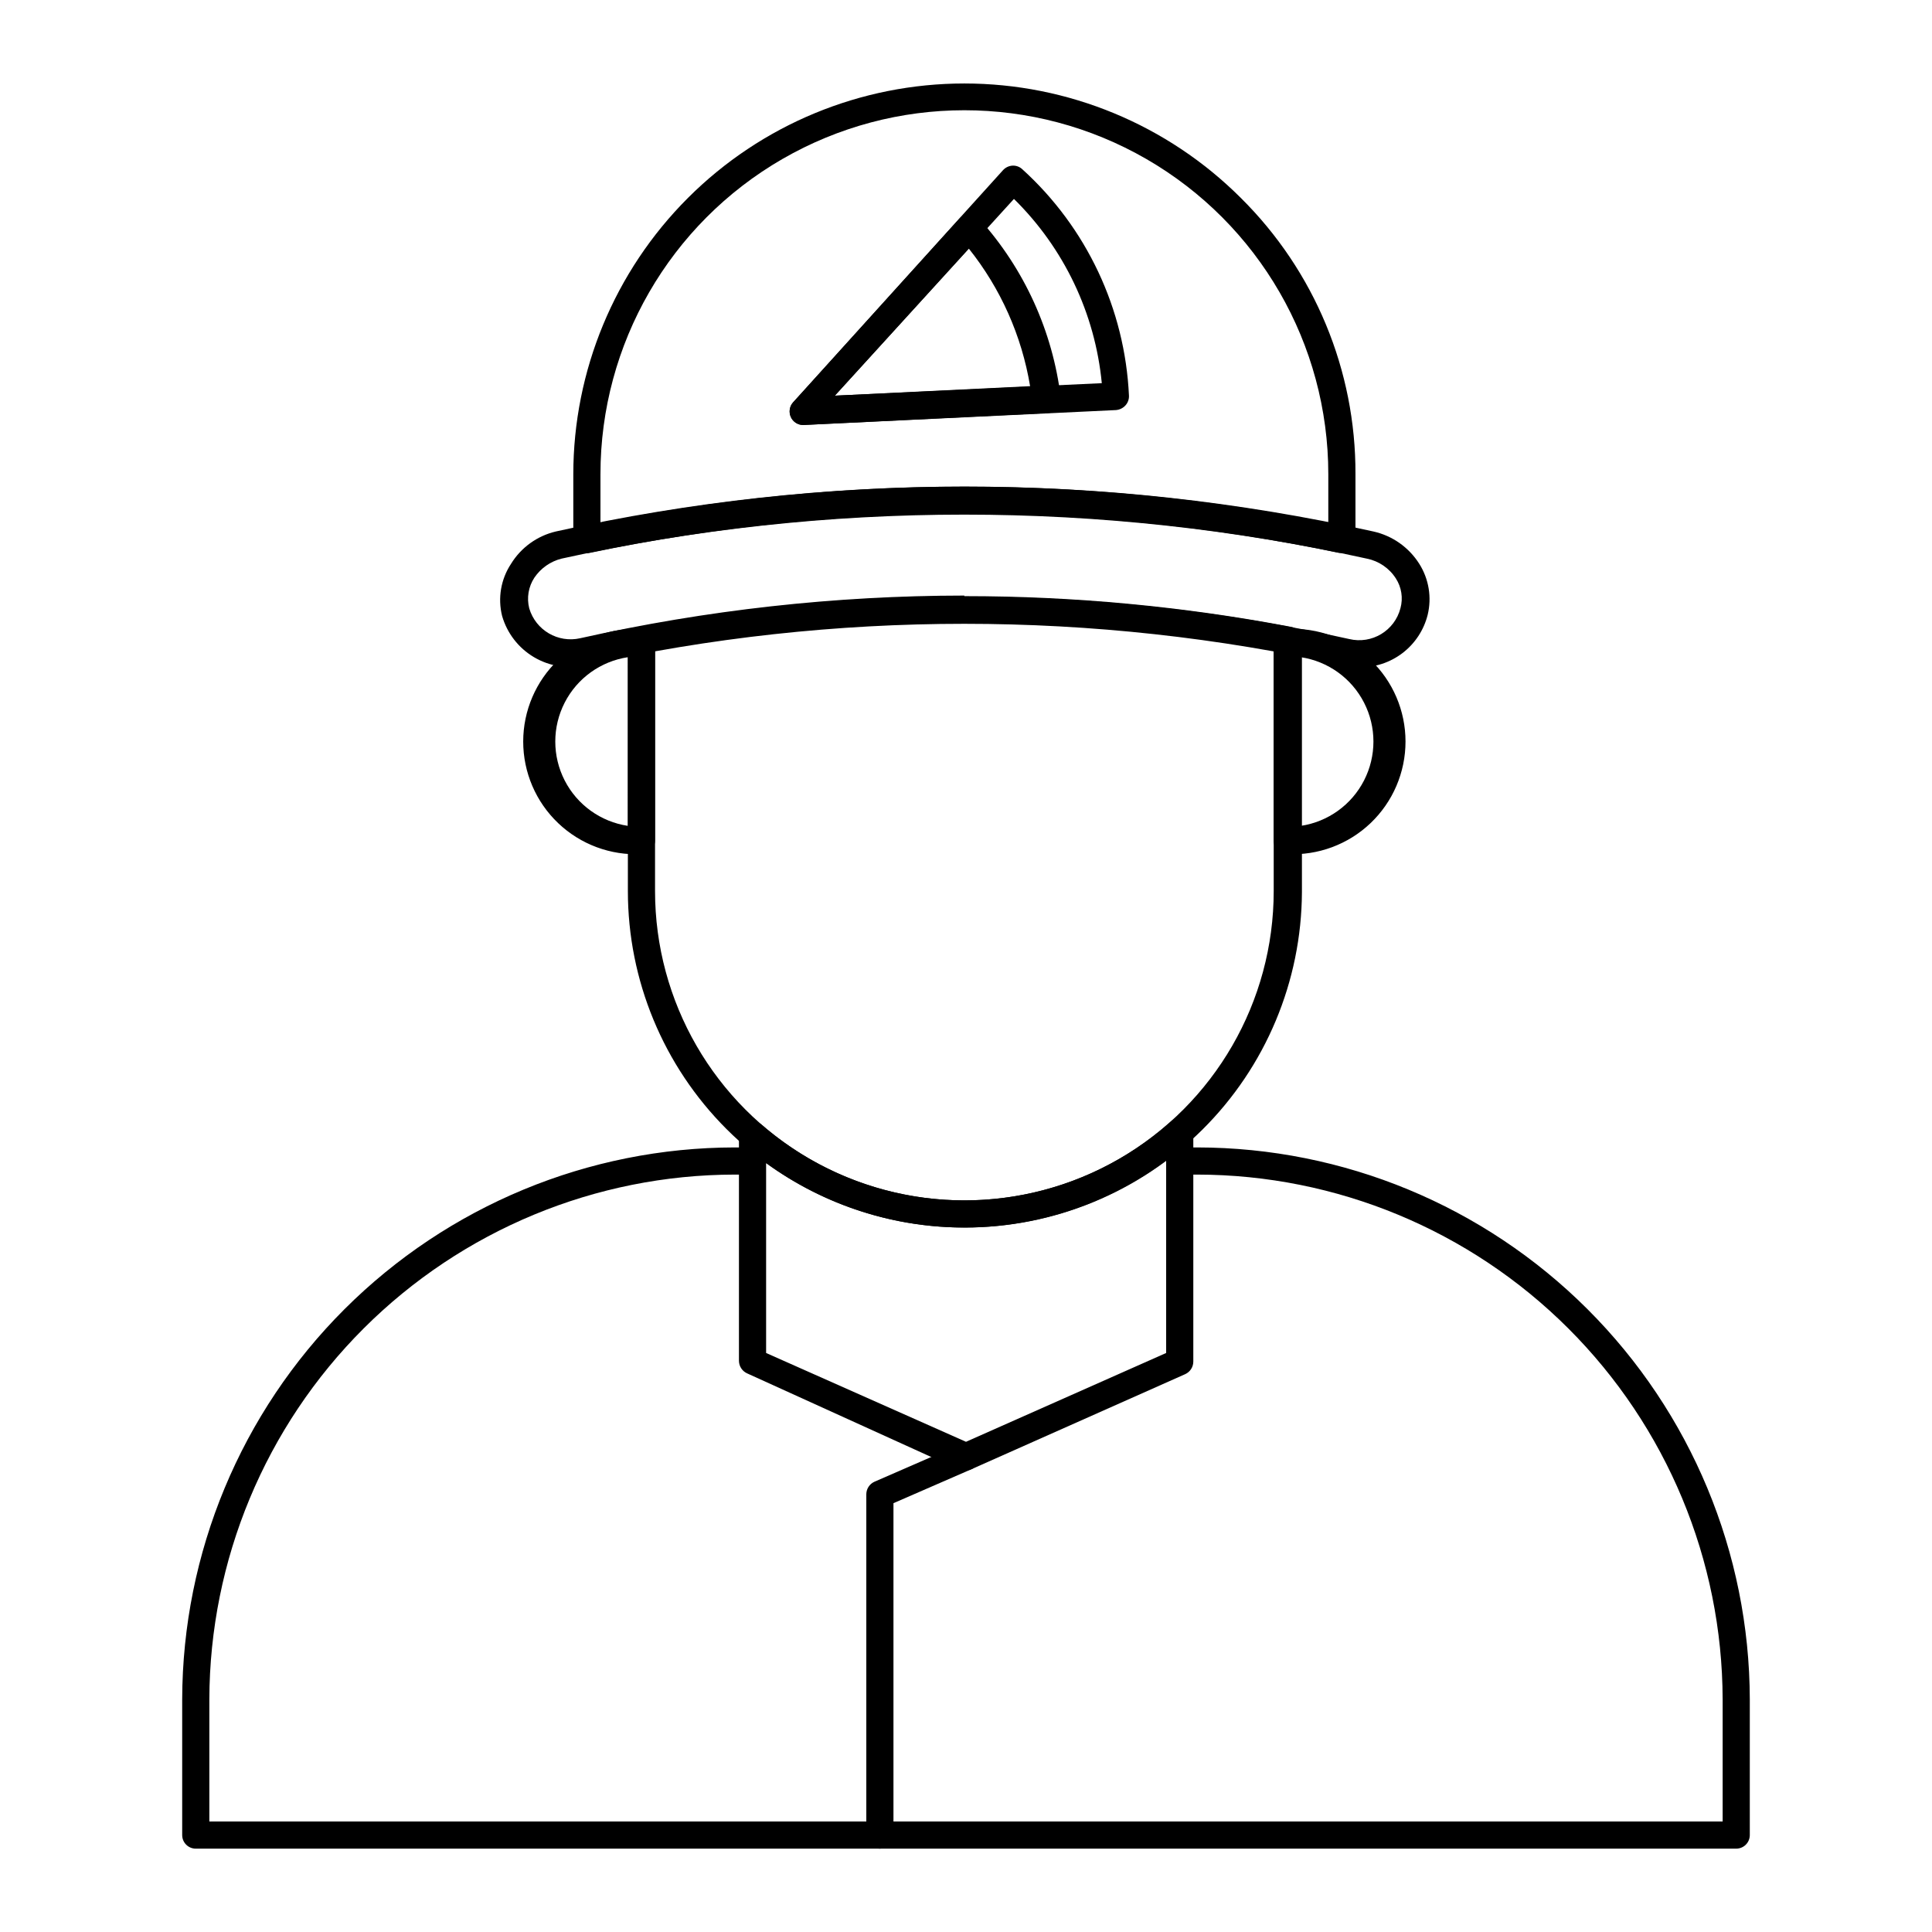
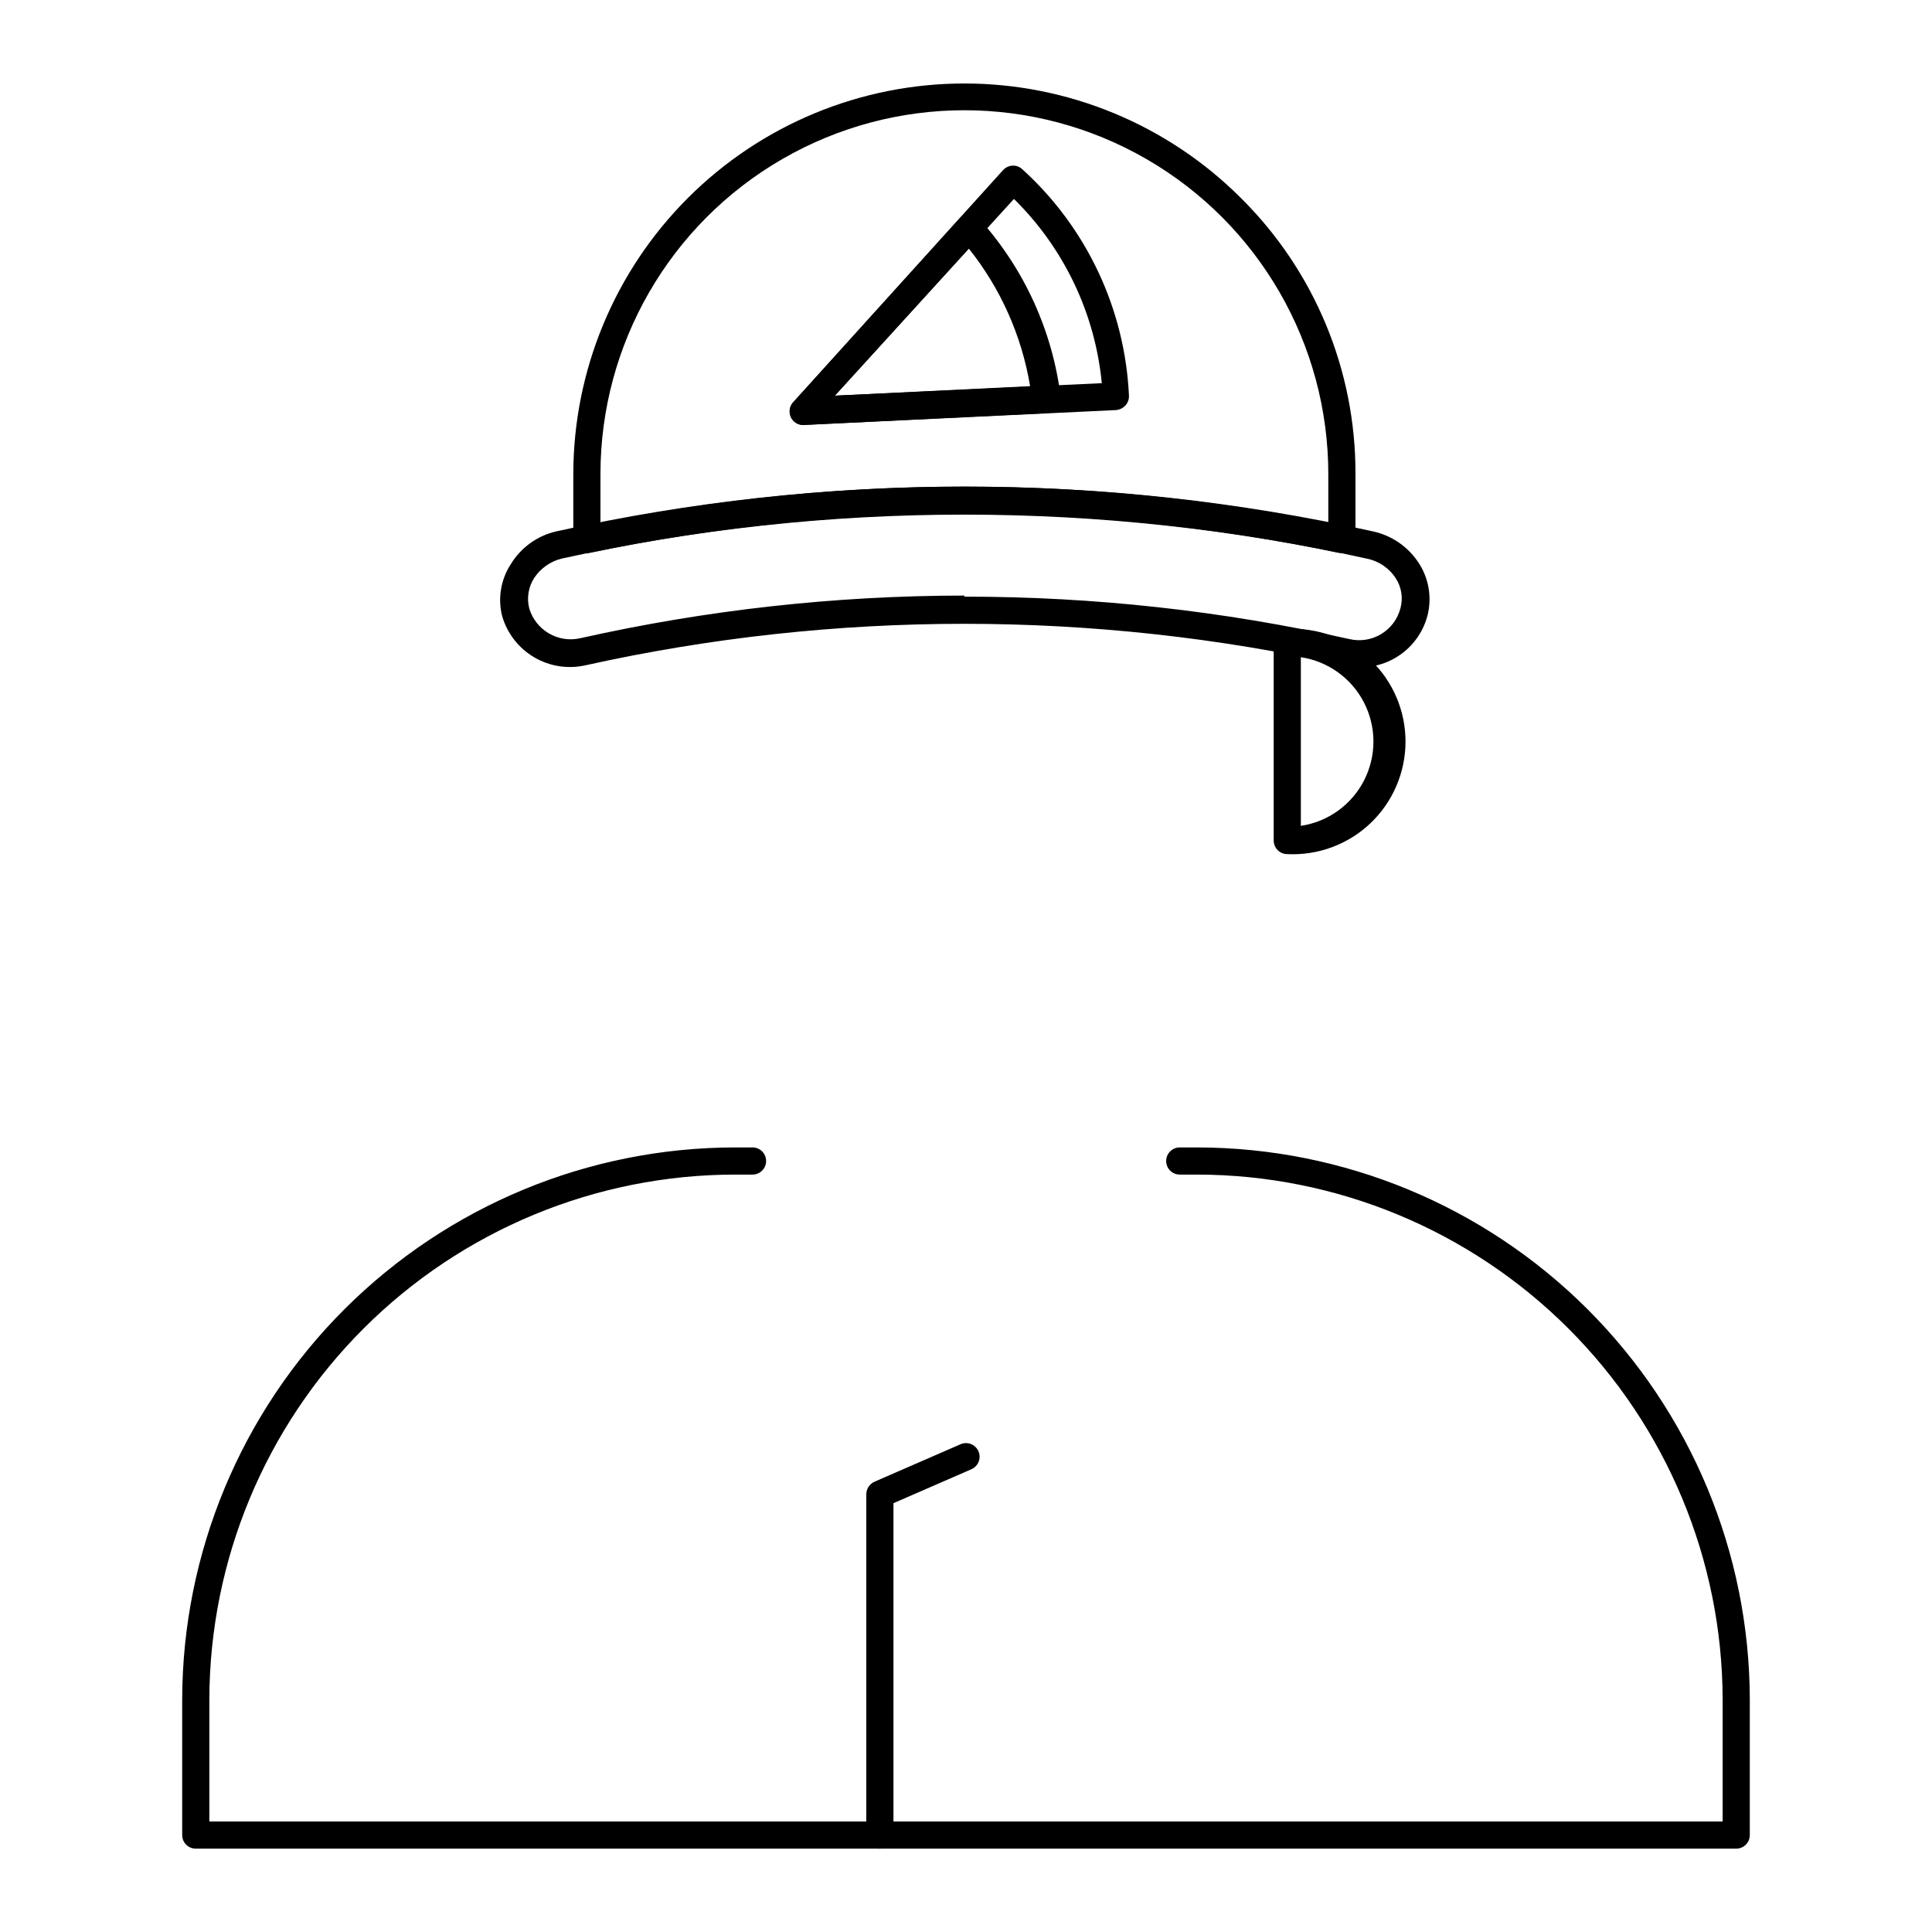
<svg xmlns="http://www.w3.org/2000/svg" fill="#000000" width="800px" height="800px" version="1.1" viewBox="144 144 512 512">
  <g>
    <path d="m604.11 633.91h-408.23c-1.988 0-3.598-1.609-3.598-3.598v-35.988c0.094-38.793 15.562-75.973 43.016-103.38 27.453-27.414 64.652-42.828 103.45-42.863h4.68c1.984 0 3.598 1.609 3.598 3.598s-1.613 3.598-3.598 3.598h-4.68c-36.887 0.039-72.254 14.695-98.359 40.758-26.102 26.062-40.812 61.406-40.91 98.293v32.387h401.04v-32.387c-0.098-36.887-14.805-72.23-40.91-98.293-26.102-26.062-61.473-40.719-98.359-40.758h-4.606c-1.988 0-3.598-1.609-3.598-3.598s1.609-3.598 3.598-3.598h4.606c38.797 0.035 75.996 15.449 103.45 42.863 27.453 27.41 42.922 64.59 43.016 103.38v35.988c0 0.953-0.379 1.867-1.055 2.543-0.672 0.676-1.59 1.055-2.543 1.055z" />
    <path d="m377.18 633.91c-1.988 0-3.598-1.609-3.598-3.598v-90.328c0.012-1.43 0.855-2.723 2.156-3.309l22.816-9.934c1.828-0.793 3.957 0.043 4.75 1.871 0.797 1.828-0.043 3.957-1.871 4.75l-20.656 8.996v87.953c-0.039 1.969-1.625 3.559-3.598 3.598z" />
-     <path d="m400 533.65c-0.477 0.109-0.969 0.109-1.441 0l-56.57-25.695c-1.305-0.59-2.144-1.879-2.16-3.309v-59.883c-0.008-1.398 0.812-2.668 2.09-3.238 1.281-0.598 2.797-0.398 3.887 0.504 15.078 13.086 34.414 20.227 54.379 20.082 19.969-0.145 39.195-7.566 54.082-20.875 1.031-0.957 2.527-1.211 3.816-0.648 1.301 0.59 2.144 1.883 2.156 3.312v60.961c-0.012 1.43-0.855 2.723-2.156 3.309l-56.645 25.191c-0.449 0.207-0.945 0.305-1.438 0.289zm-52.973-31.094 52.973 23.535 53.043-23.535v-51.027c-15.281 11.414-33.816 17.645-52.891 17.773-19.074 0.129-37.691-5.848-53.125-17.055z" />
    <path d="m499.61 290.53h-0.719c-65.504-13.746-133.14-13.746-198.64 0-1.066 0.246-2.18-0.016-3.027-0.703-0.844-0.691-1.32-1.734-1.293-2.824v-17.273c0.008-27.48 10.93-53.832 30.367-73.262 19.434-19.43 45.789-30.344 73.27-30.344s53.836 10.91 73.273 30.34c19.527 19.336 30.473 45.711 30.371 73.195v17.273c-0.016 1.074-0.488 2.094-1.297 2.805-0.66 0.504-1.469 0.781-2.301 0.793zm-100.04-17.562c32.387 0.004 64.691 3.211 96.445 9.574v-12.883c0-34.457-18.383-66.297-48.223-83.523-29.84-17.227-66.605-17.227-96.445 0-29.84 17.227-48.219 49.066-48.219 83.523v12.883c31.75-6.363 64.059-9.57 96.441-9.574z" />
    <path d="m485.14 370.35c-1.984 0-3.598-1.613-3.598-3.602v-52.469c0-1.984 1.613-3.598 3.598-3.598 8.168-0.402 16.141 2.562 22.062 8.199 5.922 5.641 9.273 13.457 9.273 21.633s-3.352 15.996-9.273 21.633-13.895 8.602-22.062 8.203zm3.598-52.18v44.695l0.004-0.004c7.191-1.082 13.426-5.562 16.742-12.035 3.32-6.473 3.32-14.148 0-20.621-3.316-6.477-9.551-10.953-16.742-12.039z" />
-     <path d="m313.99 370.35c-8.168 0.398-16.141-2.566-22.062-8.203-5.922-5.637-9.273-13.457-9.273-21.633s3.352-15.992 9.273-21.633c5.922-5.637 13.895-8.602 22.062-8.199 0.953 0 1.867 0.379 2.543 1.055 0.676 0.676 1.055 1.59 1.055 2.543v52.469c0 0.957-0.379 1.871-1.055 2.547-0.676 0.672-1.59 1.055-2.543 1.055zm-3.598-52.18-0.004-0.004c-7.191 1.086-13.426 5.562-16.742 12.039-3.32 6.473-3.32 14.148 0 20.621 3.316 6.473 9.551 10.953 16.742 12.035z" />
-     <path d="m399.57 469.31c-23.648 0-46.332-9.395-63.055-26.117-16.723-16.727-26.121-39.406-26.121-63.059v-66.5c-0.023-1.746 1.234-3.242 2.953-3.527 57.066-10.832 115.66-10.832 172.73 0 1.719 0.285 2.973 1.781 2.949 3.527v66.789c-0.113 23.641-9.594 46.27-26.363 62.93-16.77 16.66-39.457 25.996-63.098 25.957zm-81.977-152.94v63.77-0.004c0 29.289 15.625 56.352 40.988 70.996 25.363 14.645 56.613 14.645 81.977 0 25.363-14.645 40.988-41.707 40.988-70.996v-63.766c-54.199-9.934-109.75-9.934-163.95 0z" />
    <path d="m504.14 320.83c-1.406-0.023-2.805-0.195-4.176-0.504-66.152-14.68-134.72-14.68-200.88 0-4.648 1.027-9.516 0.246-13.605-2.188-4.094-2.434-7.102-6.336-8.418-10.91-1.18-4.738-0.32-9.75 2.375-13.82 2.66-4.32 6.934-7.402 11.875-8.562 71.34-15.855 145.3-15.855 216.64 0 5.035 1.121 9.41 4.203 12.164 8.562 2.547 4.023 3.352 8.906 2.231 13.531-1.012 4.035-3.363 7.609-6.672 10.133-3.309 2.527-7.375 3.852-11.535 3.758zm-104.58-18.715v0.004c34.305-0.016 68.508 3.75 101.98 11.227 6.016 1.449 12.082-2.207 13.605-8.207 0.719-2.668 0.273-5.519-1.227-7.844-1.742-2.727-4.523-4.625-7.699-5.254-70.285-15.547-143.12-15.547-213.4 0-2.938 0.738-5.5 2.531-7.199 5.039-1.578 2.398-2.074 5.348-1.367 8.133 1.711 5.797 7.637 9.266 13.531 7.918 33.406-7.492 67.535-11.281 101.77-11.301z" />
    <path d="m356.82 256.63c-1.406-0.016-2.676-0.848-3.25-2.133-0.57-1.285-0.344-2.785 0.586-3.84l55.633-61.539c0.648-0.723 1.551-1.164 2.519-1.223 0.957-0.051 1.891 0.285 2.594 0.938 17.043 15.441 27.223 37.047 28.285 60.023 0.043 0.953-0.293 1.887-0.938 2.59-0.652 0.715-1.555 1.152-2.519 1.227zm55.922-59.953-47.504 52.18 70.75-3.312c-1.785-18.523-10.043-35.824-23.32-48.867z" />
    <path d="m356.82 256.63c-1.406-0.016-2.676-0.848-3.25-2.133-0.57-1.285-0.344-2.785 0.586-3.84l44.047-48.652v-0.004c0.668-0.762 1.648-1.188 2.664-1.148 1.008 0 1.969 0.418 2.66 1.148 11.91 13.211 19.453 29.773 21.594 47.43 0.094 0.992-0.219 1.98-0.863 2.738-0.645 0.773-1.586 1.246-2.59 1.293zm43.977-46.781-35.559 39.008 51.75-2.519c-2.215-13.352-7.812-25.918-16.266-36.488z" />
  </g>
</svg>